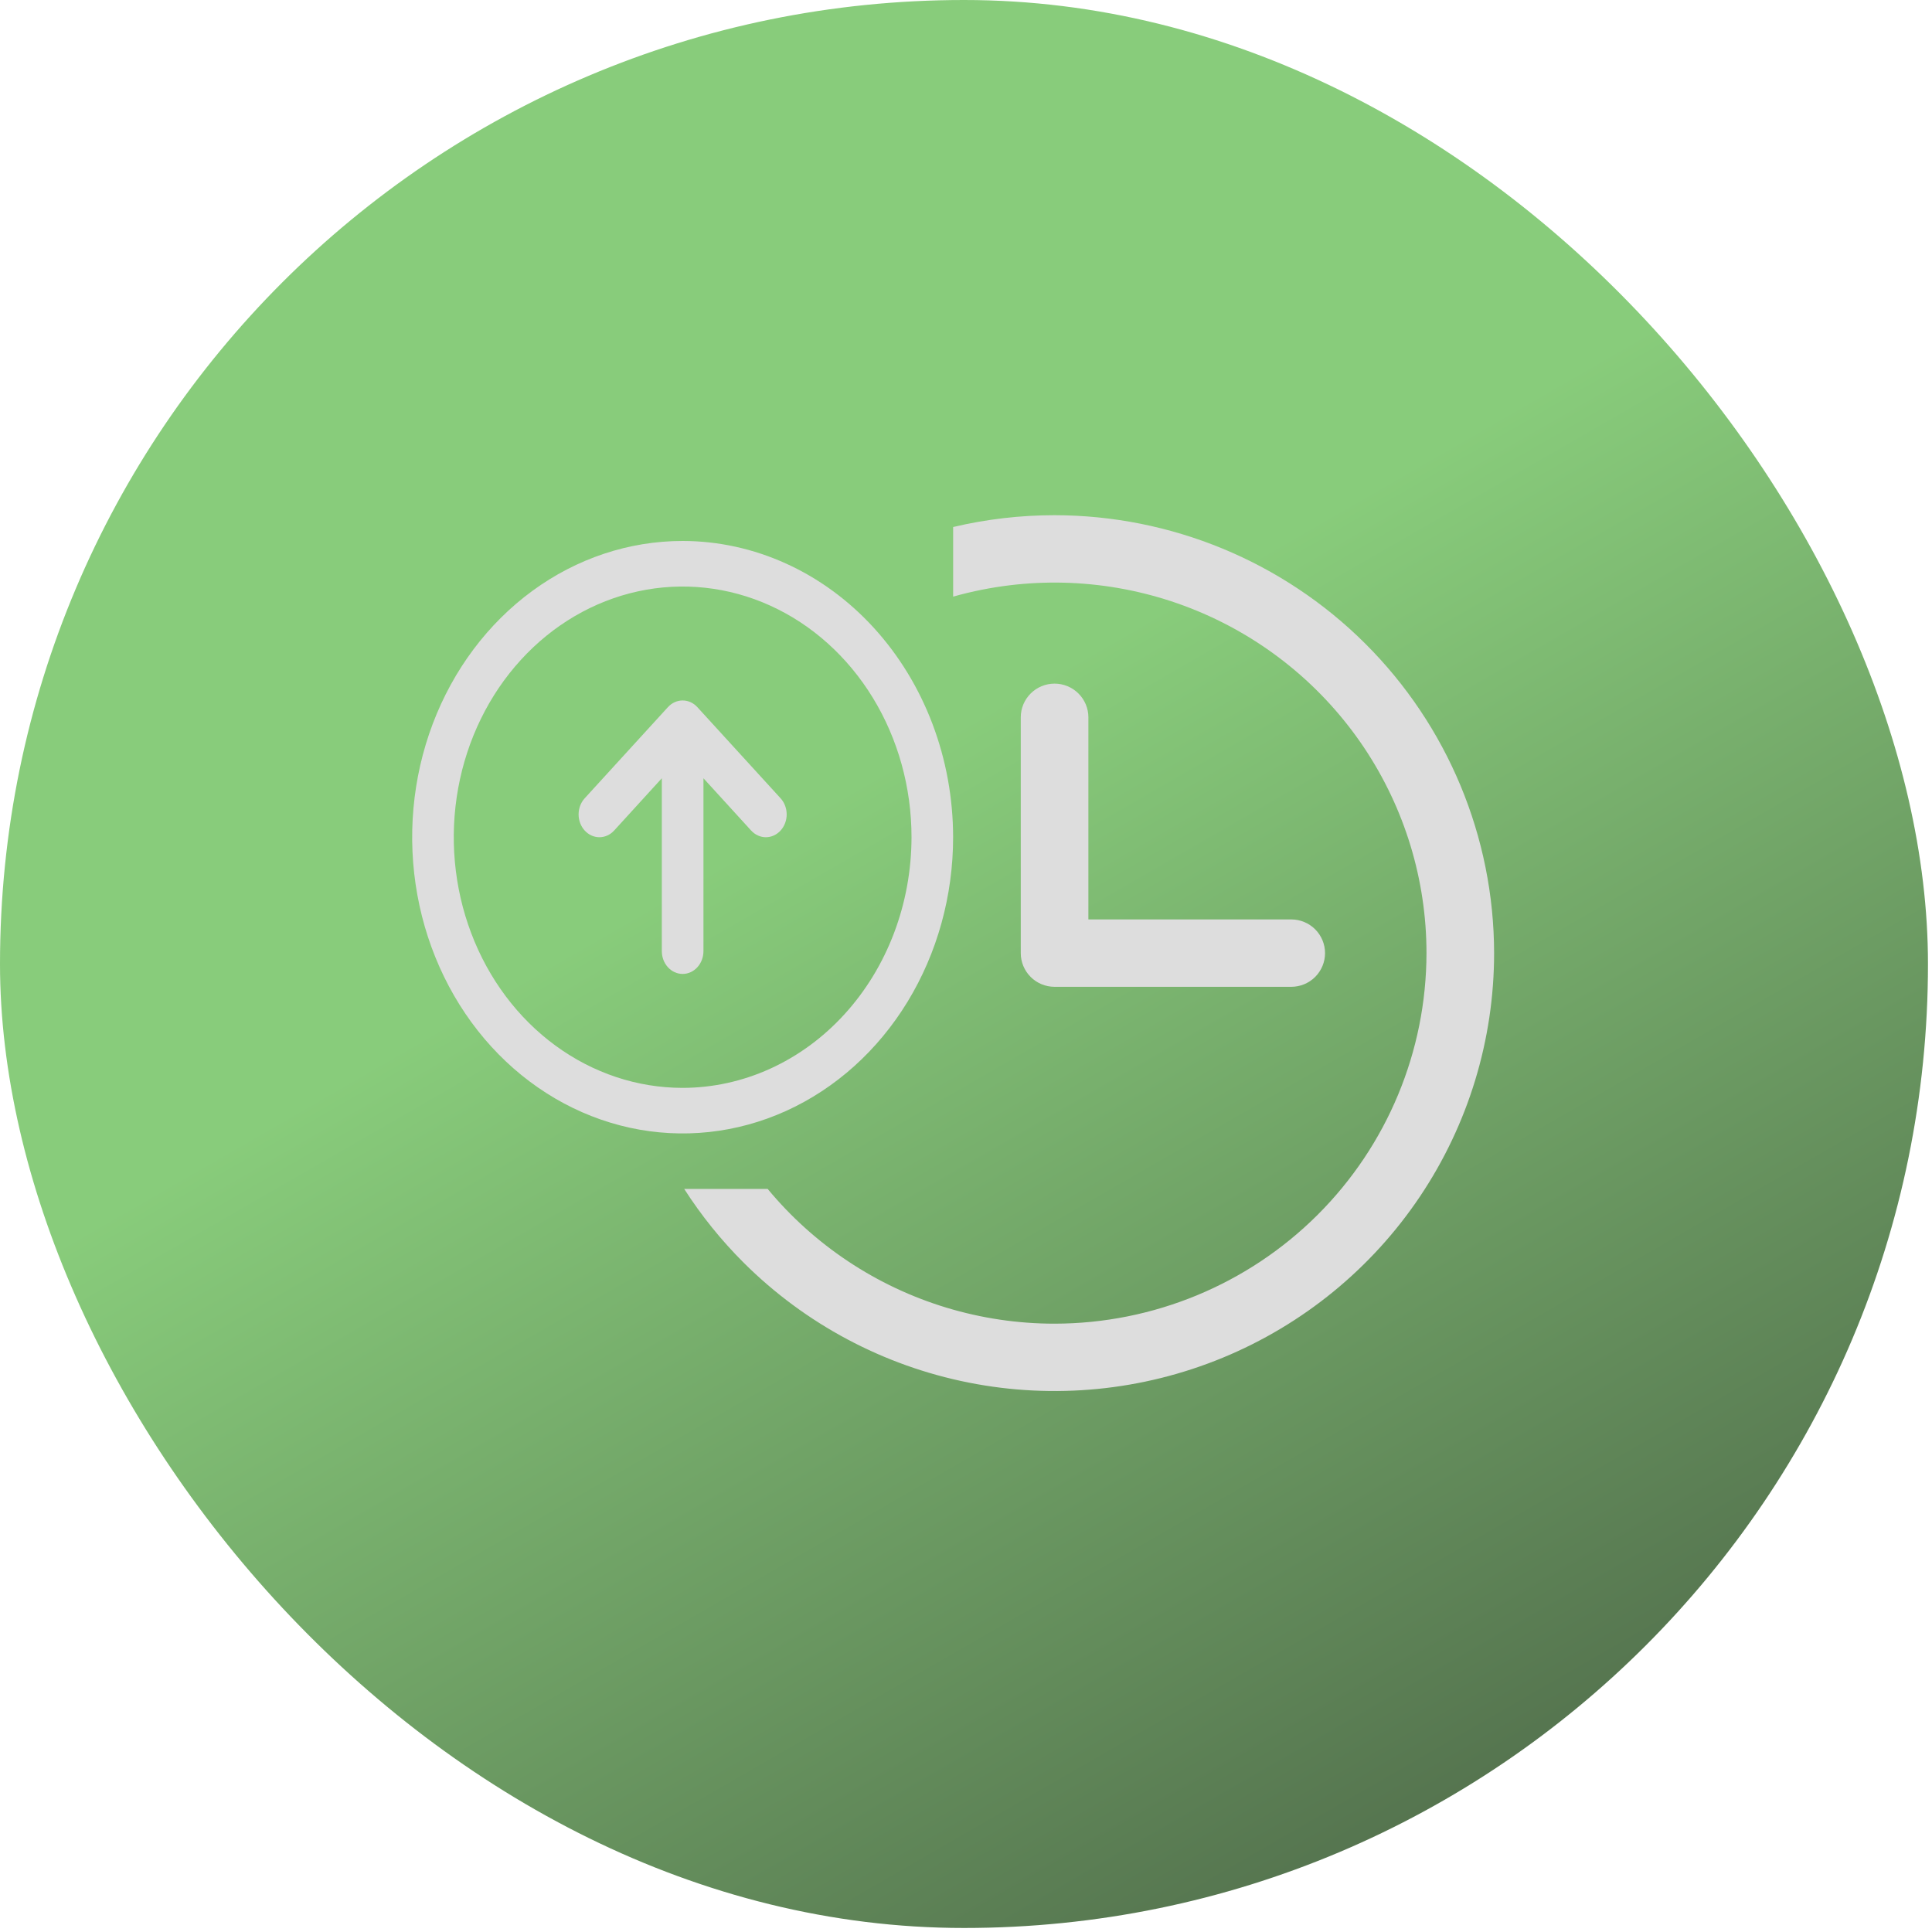
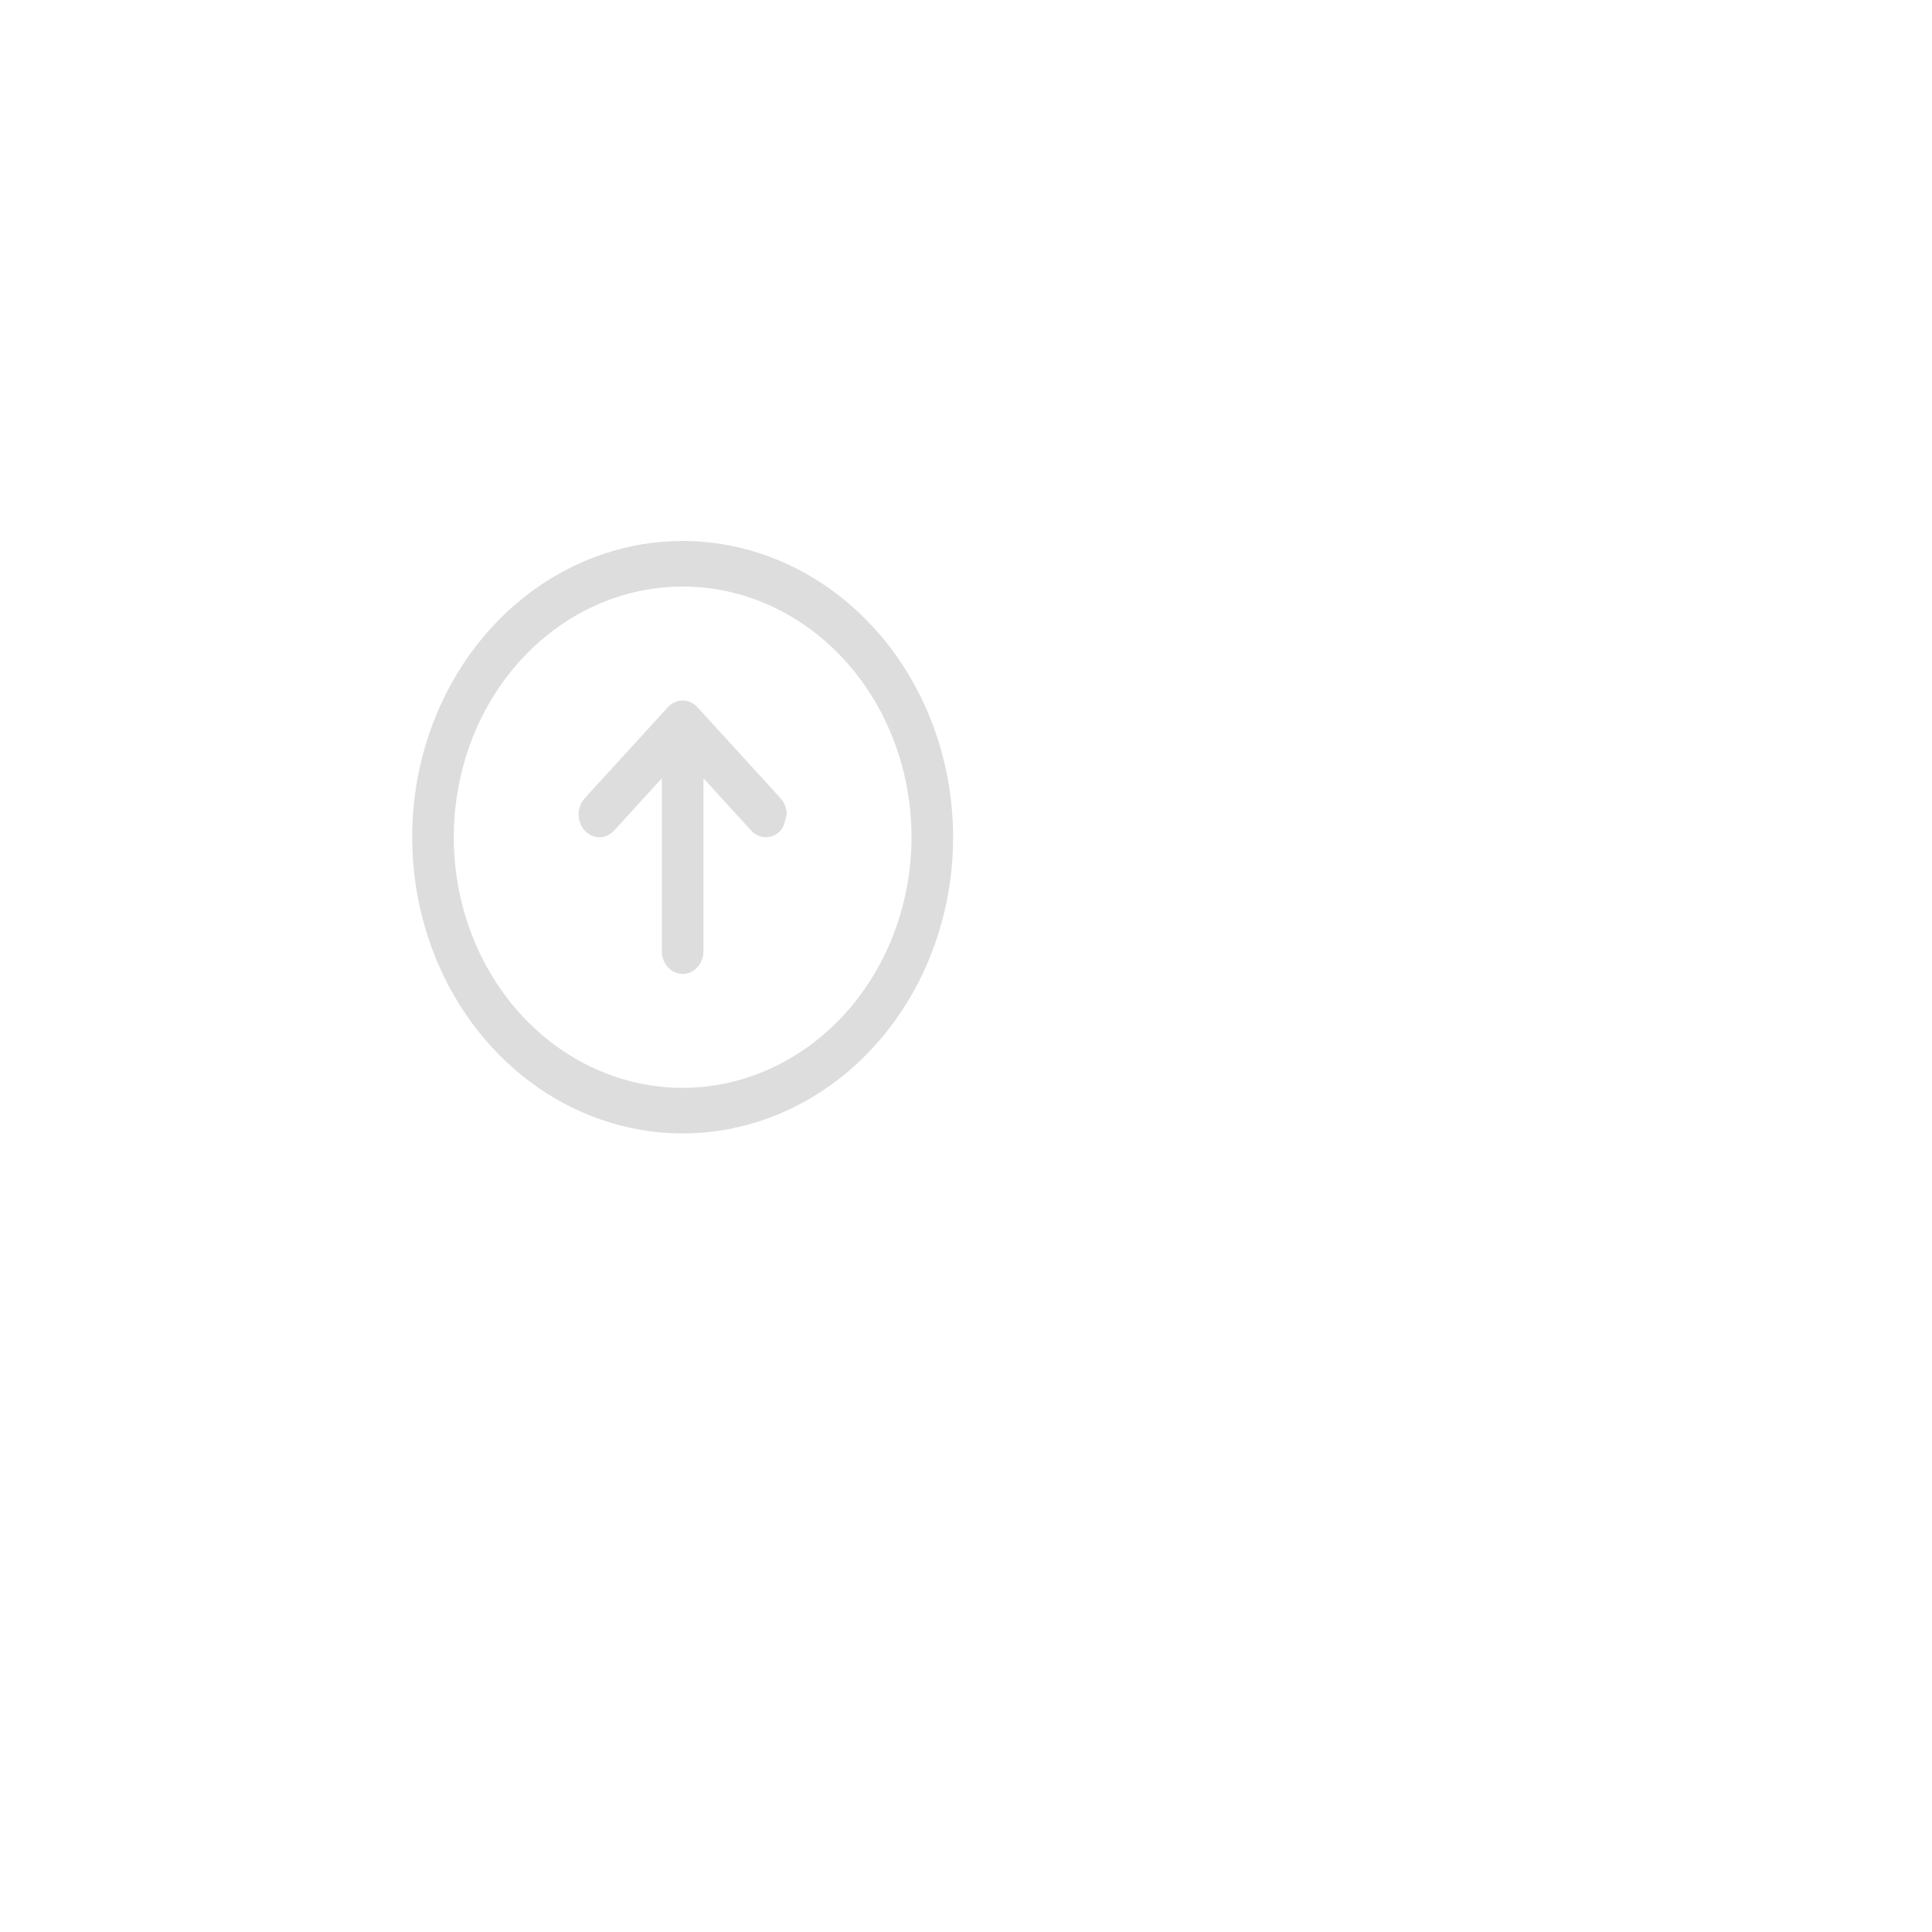
<svg xmlns="http://www.w3.org/2000/svg" width="75" height="75" viewBox="0 0 75 75" fill="none">
-   <rect width="74.844" height="74.844" rx="37.422" fill="url(#paint0_linear_1572_19797)" fill-opacity="0.7" />
-   <path fill-rule="evenodd" clip-rule="evenodd" d="M26.561 46.154C27.222 47.185 27.996 48.147 28.873 49.021C31.259 51.398 34.3 53.017 37.609 53.673C40.919 54.329 44.35 53.993 47.468 52.706C50.586 51.419 53.25 49.24 55.125 46.445C57 43.649 58.001 40.362 58.001 37C57.996 32.493 56.197 28.172 52.998 24.984C49.799 21.797 45.462 20.005 40.938 20C39.605 20 38.284 20.155 37.001 20.459V23.161C37.37 23.056 37.744 22.967 38.122 22.892C40.922 22.337 43.825 22.622 46.463 23.71C49.101 24.799 51.356 26.643 52.943 29.008C54.529 31.374 55.376 34.155 55.376 37C55.371 40.814 53.849 44.47 51.142 47.167C48.436 49.863 44.766 51.38 40.938 51.385C38.083 51.385 35.291 50.541 32.917 48.96C31.74 48.177 30.692 47.23 29.801 46.154H26.561ZM51.054 37.925C51.3 37.679 51.438 37.347 51.438 37C51.438 36.653 51.3 36.321 51.054 36.075C50.808 35.83 50.474 35.692 50.126 35.692H42.251V27.846C42.251 27.499 42.112 27.167 41.866 26.922C41.62 26.676 41.286 26.538 40.938 26.538C40.59 26.538 40.256 26.676 40.01 26.922C39.764 27.167 39.626 27.499 39.626 27.846V37C39.626 37.347 39.764 37.679 40.01 37.925C40.256 38.17 40.59 38.308 40.938 38.308H50.126C50.474 38.308 50.808 38.17 51.054 37.925Z" fill="#DDDDDD" />
-   <path d="M26.5 21C24.423 21 22.393 21.674 20.666 22.938C18.94 24.202 17.594 25.998 16.799 28.099C16.005 30.201 15.797 32.513 16.202 34.743C16.607 36.974 17.607 39.023 19.075 40.632C20.544 42.24 22.415 43.335 24.452 43.779C26.488 44.223 28.6 43.995 30.518 43.125C32.437 42.254 34.077 40.78 35.23 38.889C36.384 36.998 37 34.775 37 32.5C36.997 29.451 35.89 26.528 33.921 24.372C31.953 22.216 29.284 21.003 26.5 21ZM26.5 42.231C24.743 42.231 23.025 41.66 21.564 40.591C20.103 39.522 18.964 38.002 18.292 36.224C17.619 34.446 17.443 32.489 17.786 30.602C18.129 28.714 18.975 26.98 20.218 25.619C21.46 24.258 23.043 23.332 24.767 22.956C26.49 22.581 28.276 22.773 29.9 23.51C31.523 24.246 32.911 25.494 33.887 27.094C34.864 28.694 35.385 30.575 35.385 32.5C35.382 35.08 34.445 37.553 32.779 39.377C31.114 41.202 28.855 42.228 26.5 42.231ZM30.302 30.989C30.377 31.072 30.437 31.169 30.477 31.277C30.518 31.384 30.539 31.499 30.539 31.615C30.539 31.732 30.518 31.847 30.477 31.954C30.437 32.062 30.377 32.159 30.302 32.241C30.227 32.323 30.138 32.389 30.04 32.433C29.942 32.478 29.837 32.501 29.731 32.501C29.625 32.501 29.52 32.478 29.422 32.433C29.323 32.389 29.234 32.323 29.159 32.241L27.308 30.212V36.923C27.308 37.158 27.223 37.383 27.071 37.549C26.92 37.715 26.714 37.808 26.5 37.808C26.286 37.808 26.08 37.715 25.929 37.549C25.777 37.383 25.692 37.158 25.692 36.923V30.212L23.841 32.241C23.689 32.407 23.484 32.501 23.269 32.501C23.055 32.501 22.849 32.407 22.698 32.241C22.546 32.075 22.461 31.85 22.461 31.615C22.461 31.381 22.546 31.155 22.698 30.989L25.929 27.451C26.004 27.369 26.093 27.304 26.191 27.259C26.289 27.215 26.394 27.192 26.5 27.192C26.606 27.192 26.711 27.215 26.809 27.259C26.907 27.304 26.996 27.369 27.071 27.451L30.302 30.989Z" fill="#DDDDDD" />
+   <path d="M26.5 21C24.423 21 22.393 21.674 20.666 22.938C18.94 24.202 17.594 25.998 16.799 28.099C16.005 30.201 15.797 32.513 16.202 34.743C16.607 36.974 17.607 39.023 19.075 40.632C20.544 42.24 22.415 43.335 24.452 43.779C26.488 44.223 28.6 43.995 30.518 43.125C32.437 42.254 34.077 40.78 35.23 38.889C36.384 36.998 37 34.775 37 32.5C36.997 29.451 35.89 26.528 33.921 24.372C31.953 22.216 29.284 21.003 26.5 21ZM26.5 42.231C24.743 42.231 23.025 41.66 21.564 40.591C20.103 39.522 18.964 38.002 18.292 36.224C17.619 34.446 17.443 32.489 17.786 30.602C18.129 28.714 18.975 26.98 20.218 25.619C21.46 24.258 23.043 23.332 24.767 22.956C26.49 22.581 28.276 22.773 29.9 23.51C31.523 24.246 32.911 25.494 33.887 27.094C34.864 28.694 35.385 30.575 35.385 32.5C35.382 35.08 34.445 37.553 32.779 39.377C31.114 41.202 28.855 42.228 26.5 42.231ZM30.302 30.989C30.377 31.072 30.437 31.169 30.477 31.277C30.518 31.384 30.539 31.499 30.539 31.615C30.437 32.062 30.377 32.159 30.302 32.241C30.227 32.323 30.138 32.389 30.04 32.433C29.942 32.478 29.837 32.501 29.731 32.501C29.625 32.501 29.52 32.478 29.422 32.433C29.323 32.389 29.234 32.323 29.159 32.241L27.308 30.212V36.923C27.308 37.158 27.223 37.383 27.071 37.549C26.92 37.715 26.714 37.808 26.5 37.808C26.286 37.808 26.08 37.715 25.929 37.549C25.777 37.383 25.692 37.158 25.692 36.923V30.212L23.841 32.241C23.689 32.407 23.484 32.501 23.269 32.501C23.055 32.501 22.849 32.407 22.698 32.241C22.546 32.075 22.461 31.85 22.461 31.615C22.461 31.381 22.546 31.155 22.698 30.989L25.929 27.451C26.004 27.369 26.093 27.304 26.191 27.259C26.289 27.215 26.394 27.192 26.5 27.192C26.606 27.192 26.711 27.215 26.809 27.259C26.907 27.304 26.996 27.369 27.071 27.451L30.302 30.989Z" fill="#DDDDDD" />
  <defs>
    <linearGradient id="paint0_linear_1572_19797" x1="30.102" y1="32.184" x2="54.602" y2="74.684" gradientUnits="userSpaceOnUse">
      <stop stop-color="#56B743" />
      <stop offset="1" stop-color="#083100" />
    </linearGradient>
  </defs>
</svg>